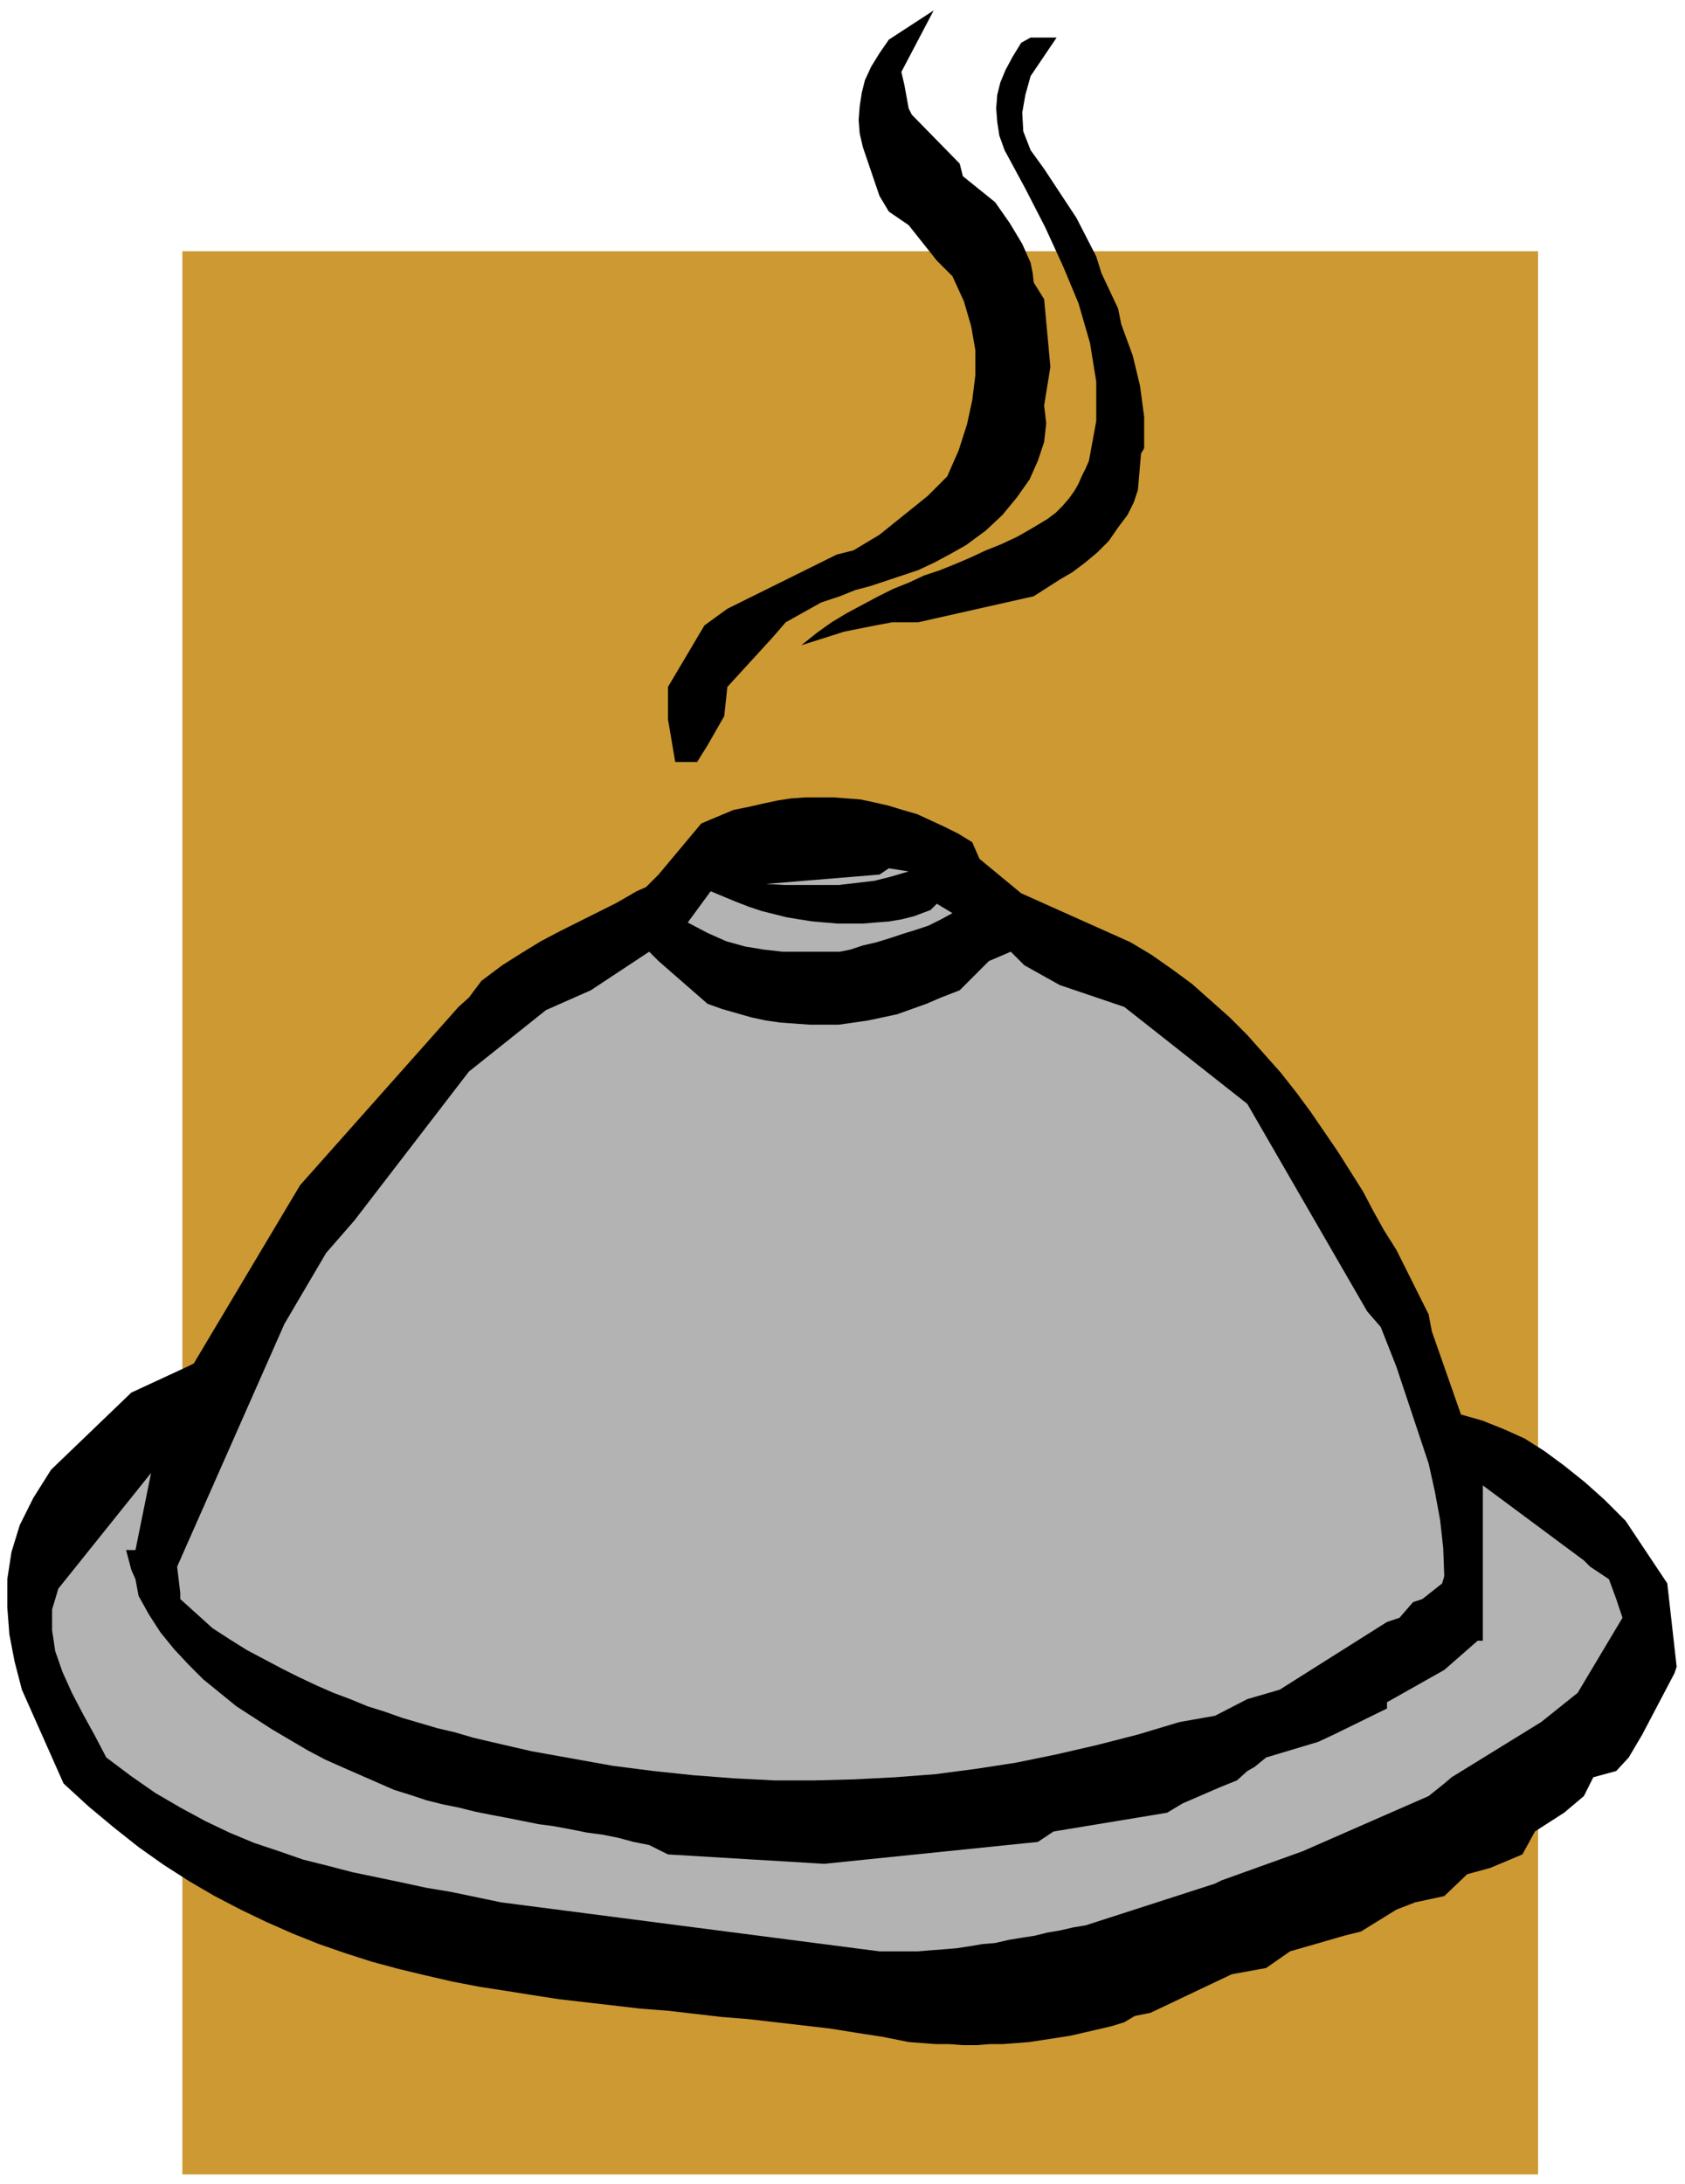
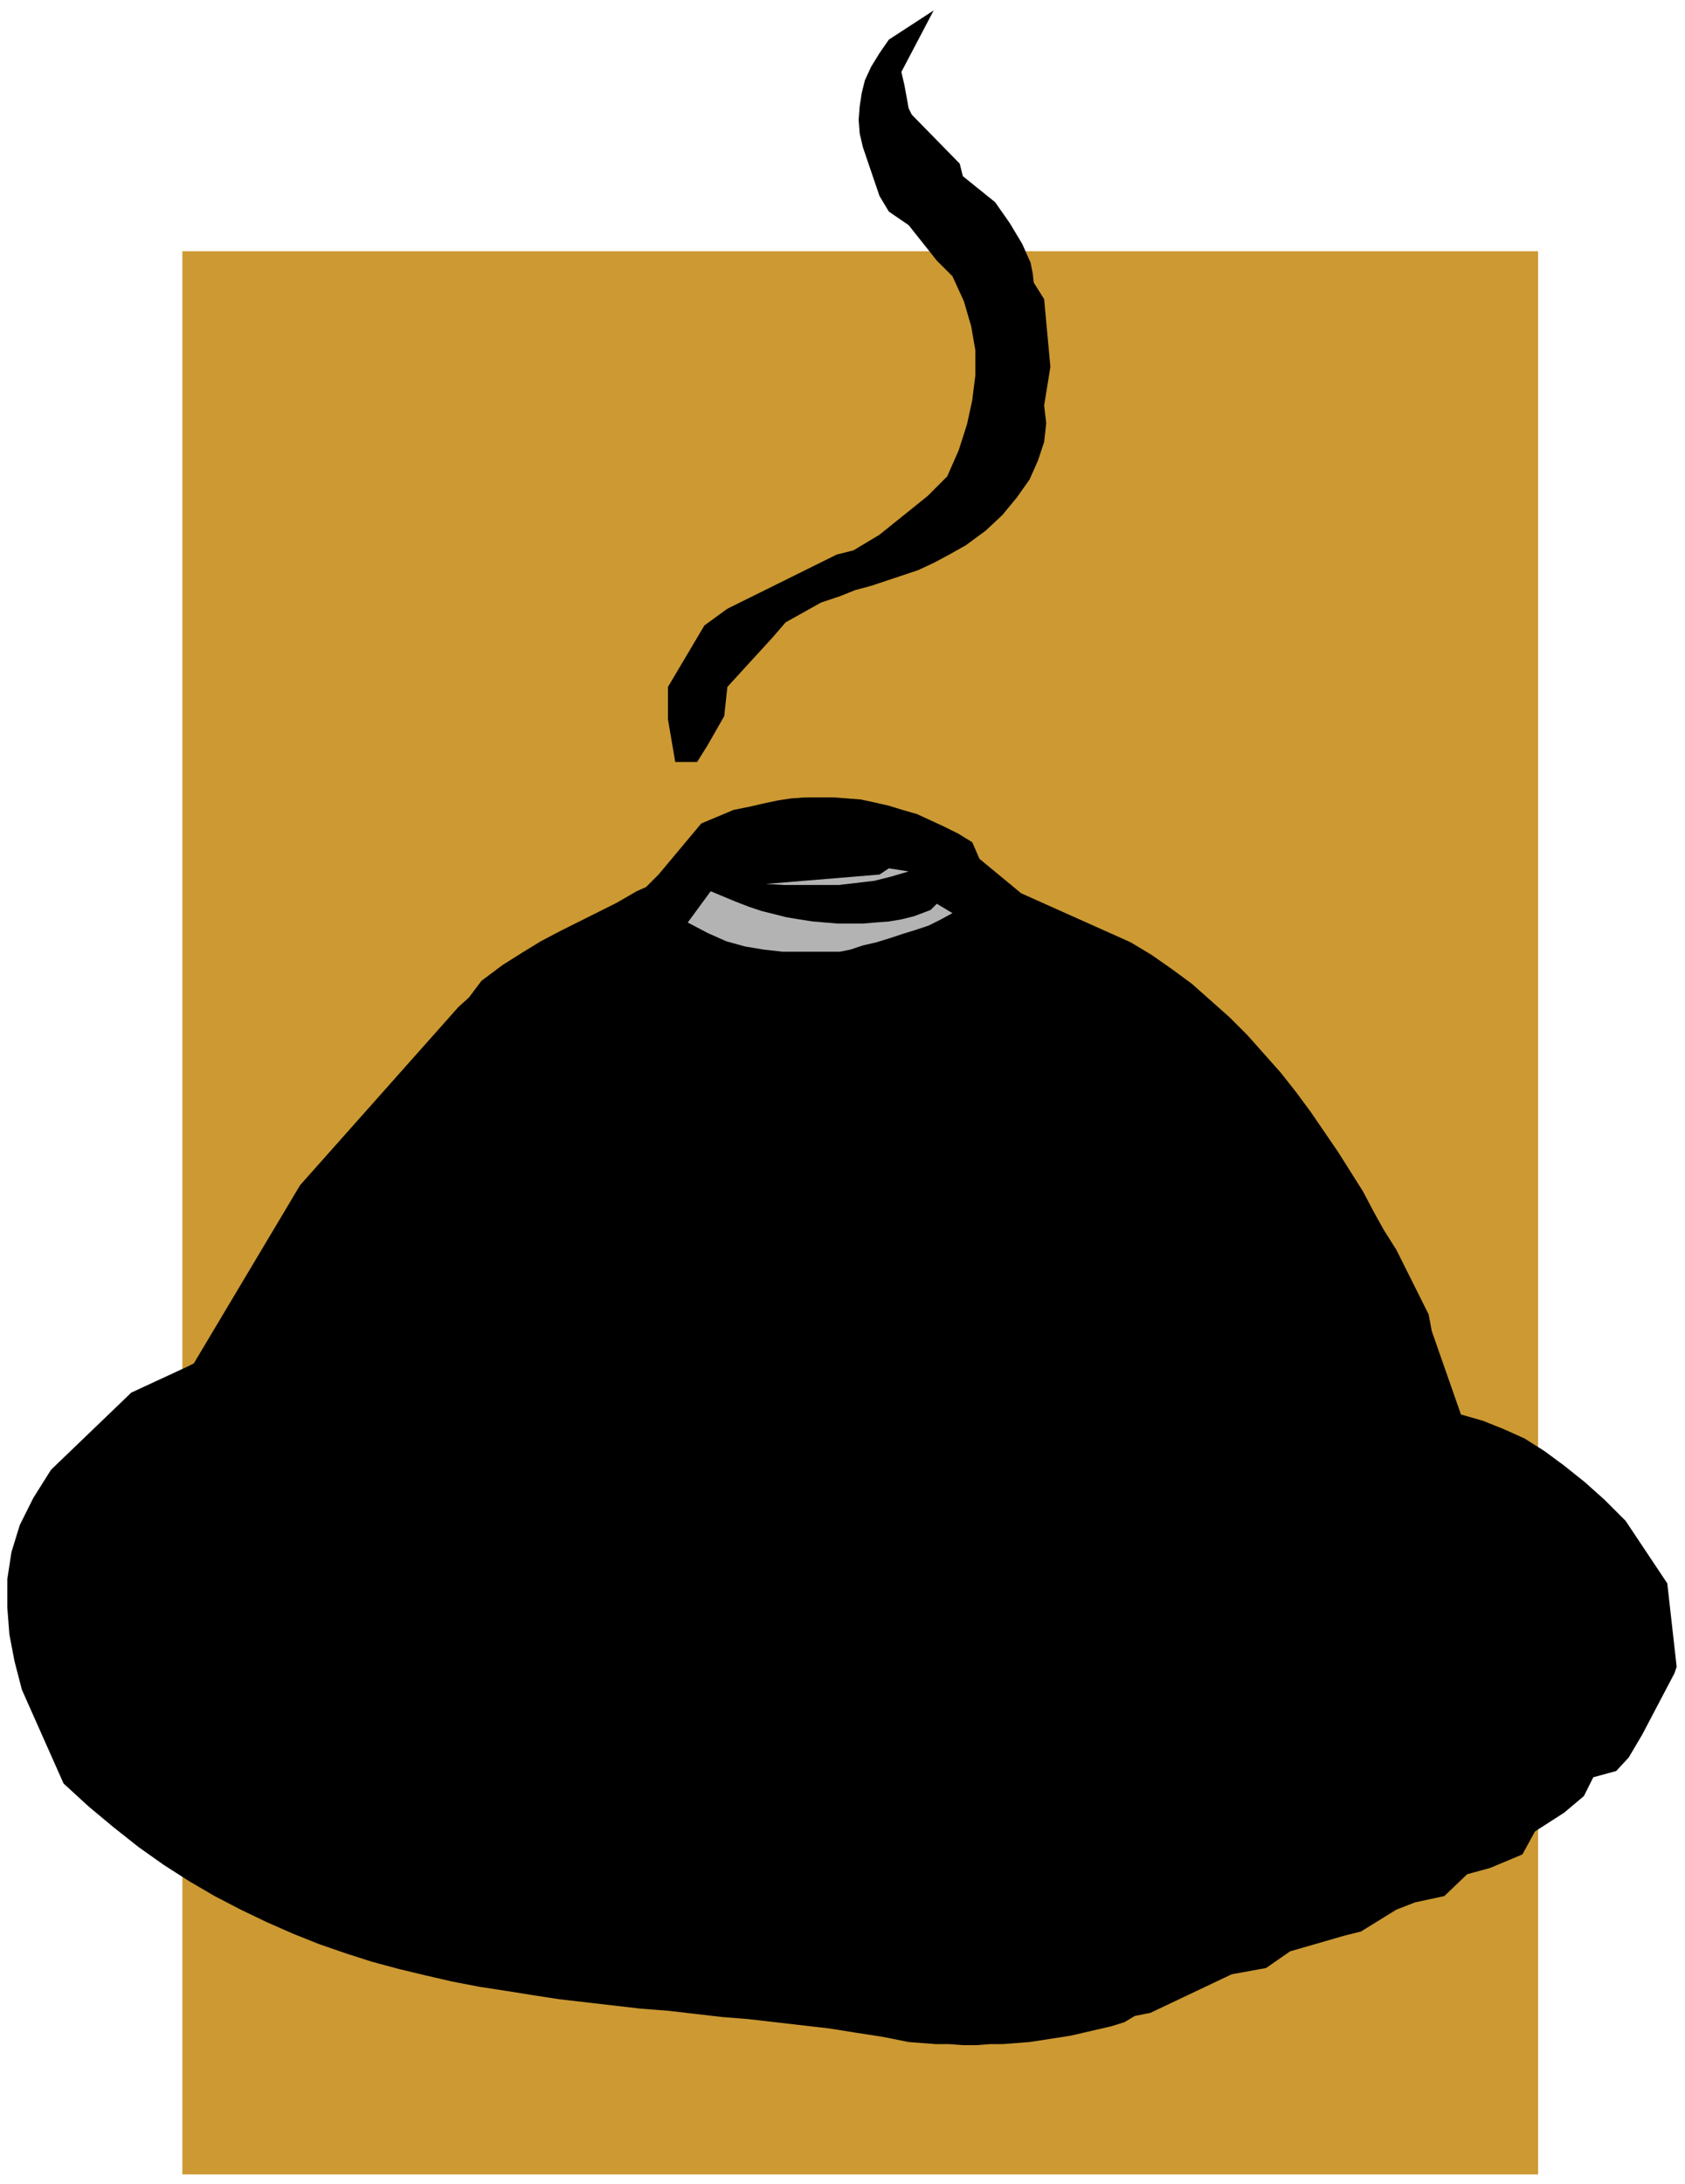
<svg xmlns="http://www.w3.org/2000/svg" width="2.67in" height="3.46in" fill-rule="evenodd" stroke-linecap="round" preserveAspectRatio="none" viewBox="0 0 1617 2095">
  <style>.pen2{stroke:none}.brush4{fill:#000}.brush5{fill:#b3b3b3}</style>
-   <path d="M0 0h1617v2095H0z" style="fill:none;stroke:none" />
  <path d="M1476 2086H175V241h1301v1845z" class="pen2" style="fill:#c93" />
  <path d="m1607 1605-31 59-13 22-12 13-22 6-9 18-19 16-28 18-12 22-31 13-22 6-22 21-28 6-18 7-34 21-16 4-52 15-23 16-33 6-78 37-15 3-10 6-13 4-13 3-13 3-13 3-13 2-13 2-13 2-13 1-13 1h-12l-13 1h-13l-13-1h-13l-13-1-13-1-25-5-26-4-25-4-26-3-26-3-26-3-25-2-26-3-26-3-26-2-26-3-26-3-26-3-26-4-25-4-26-4-26-5-26-6-25-6-26-7-25-8-26-9-25-10-25-11-25-12-25-13-24-14-25-16-24-17-24-19-24-20-24-22-40-90-7-27-5-26-2-26v-27l4-26 8-26 13-26 17-27 77-74 54-25 6-3 102-171 152-171 10-9 12-16 20-15 19-12 18-11 19-10 18-9 18-9 18-9 19-11 9-4 12-12 41-49 31-13 15-3 13-3 14-3 13-2 14-1h27l13 1 13 1 14 3 13 3 13 4 14 4 13 6 13 6 14 7 13 8 7 16 40 33 105 47 20 12 20 14 19 14 18 16 18 16 17 17 16 18 16 18 15 19 14 19 13 19 13 19 12 19 12 19 10 19 10 18 12 19 31 62 3 16 28 80 21 6 20 8 20 9 19 12 19 14 20 16 19 17 20 20 40 60 9 80-2 6z" class="pen2 brush4" />
-   <path d="m1557 1552-43 72-35 28-86 53-7 6-15 12-121 53-78 28-6 3-124 40-12 2-13 3-12 2-12 3-13 2-12 2-13 3-12 1-12 2-13 2-12 1-13 1-12 1h-37l-363-47-24-5-24-5-24-4-23-5-24-5-24-5-23-6-24-6-23-8-24-8-24-10-23-11-24-13-24-14-23-16-24-18-11-21-11-20-11-21-9-20-7-20-3-20v-20l6-20 89-111-15 74h-9l5 19 4 9 3 16 10 18 11 17 13 16 14 15 14 14 16 13 16 13 17 11 17 11 17 10 17 10 17 9 18 8 16 7 16 7 16 7 16 5 15 5 16 4 15 3 16 4 15 3 16 3 15 3 15 3 15 2 16 3 15 3 15 2 15 3 15 4 15 3 18 9 150 9 205-21 15-10 109-18 15-9 37-16 15-6 10-9 7-4 11-9 50-15 15-7 51-25v-6l55-31 32-28h5v-149l97 72 6 6 18 12 7 19 6 18z" class="pen2 brush5" />
-   <path d="m1384 1519-19 15-9 3-13 15-12 4-103 65-31 9-31 16-34 6-40 12-39 10-39 9-39 8-39 6-38 5-39 3-39 2-38 1h-39l-39-2-39-3-38-4-39-5-39-7-39-7-39-9-17-4-17-5-17-4-17-5-17-5-17-6-16-5-17-7-16-6-16-7-17-8-16-8-17-9-17-9-16-10-17-11-31-28v-6l-3-25 103-233 40-68 27-31 110-143 74-59 43-19 56-37 9 9 47 41 14 5 14 4 14 4 14 3 14 2 14 1 14 1h28l14-2 14-2 14-3 14-3 14-5 14-5 14-6 18-7 28-28 21-9 13 13 34 19 62 21 118 93 115 199 13 15 15 38 31 93 6 27 5 27 3 27 1 27-2 7z" class="pen2 brush5" />
-   <path d="m1095 435-3 35-4 12-6 12-9 12-9 13-11 11-12 10-12 9-12 7-25 16-111 25h-25l-16 3-30 6-41 13 15-12 14-10 15-9 15-8 15-8 14-7 15-6 15-7 15-5 15-6 14-6 15-7 15-6 15-7 14-8 15-9 8-6 7-7 6-7 5-7 4-7 3-7 4-8 3-7 7-38v-38l-6-37-11-38-15-36-17-37-19-37-20-37-5-14-2-13-1-13 1-13 3-12 5-12 7-13 8-13 9-5h25l-25 37-5 18-3 17 1 18 7 18 13 18 31 47 19 37 5 16 16 34 3 15 11 30 7 29 4 30v30l-3 5z" class="pen2 brush4" />
  <path d="m1008 352-6 37 2 17-2 18-6 18-8 18-12 17-14 17-16 15-19 14-16 9-15 8-15 7-15 5-15 5-15 5-15 4-15 6-18 6-34 19-13 15-43 47-3 28-16 28-10 16h-21l-7-41v-31l35-59 22-16 105-52 16-4 25-15 46-37 19-19 11-25 8-25 5-23 3-24v-24l-4-23-7-24-11-24-15-15-27-34-19-13-9-15-16-47-3-13-1-13 1-13 2-13 3-12 6-13 8-13 9-13 43-28-31 59 3 13 4 22 3 6 46 47 3 12 31 25 7 10 7 10 6 10 6 10 4 9 4 9 2 10 1 9 10 16 6 65z" class="pen2 brush4" />
  <path d="m914 876-11 6-12 6-12 4-13 4-12 4-13 4-13 3-12 4-10 2h-55l-18-2-18-3-18-5-18-8-19-10 22-30 12 5 12 5 13 5 12 4 12 3 12 3 12 2 13 2 12 1 12 1h24l12-1 13-1 12-2 12-3 16-6 6-6 15 9zm-42-40-17 5-16 4-17 2-17 2h-52l-18-1 109-9 9-6 19 3z" class="pen2 brush5" />
</svg>